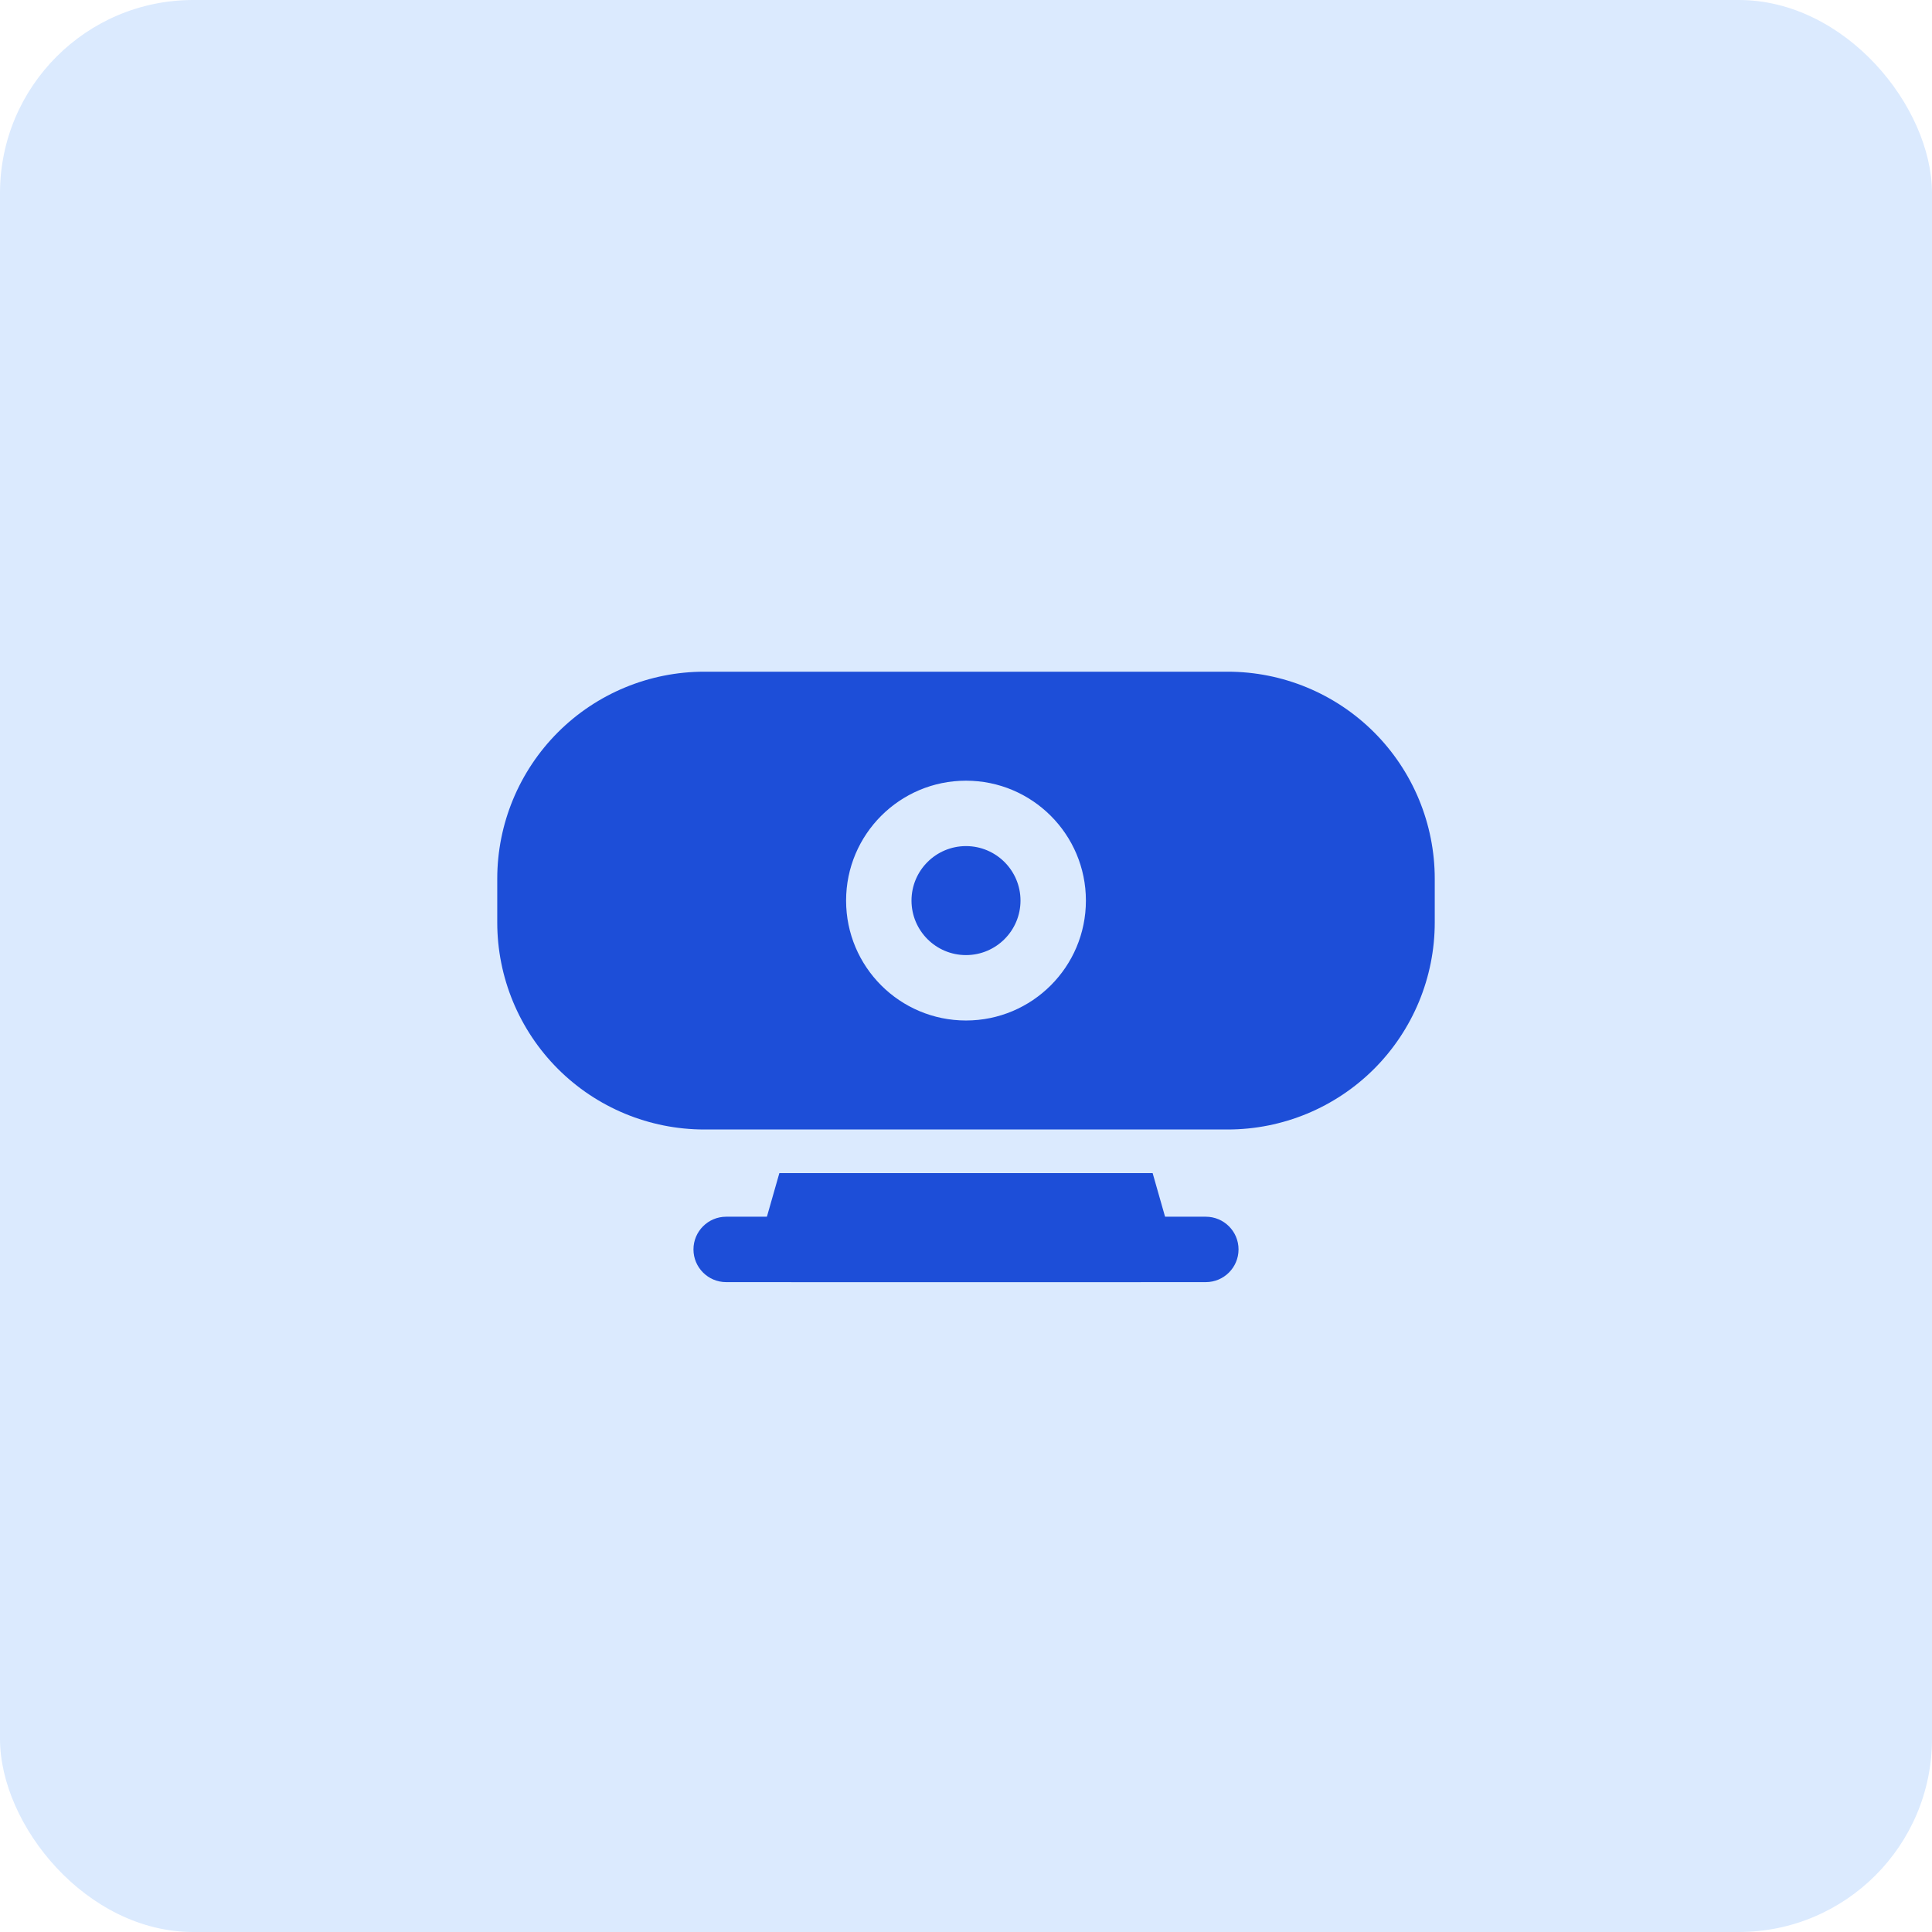
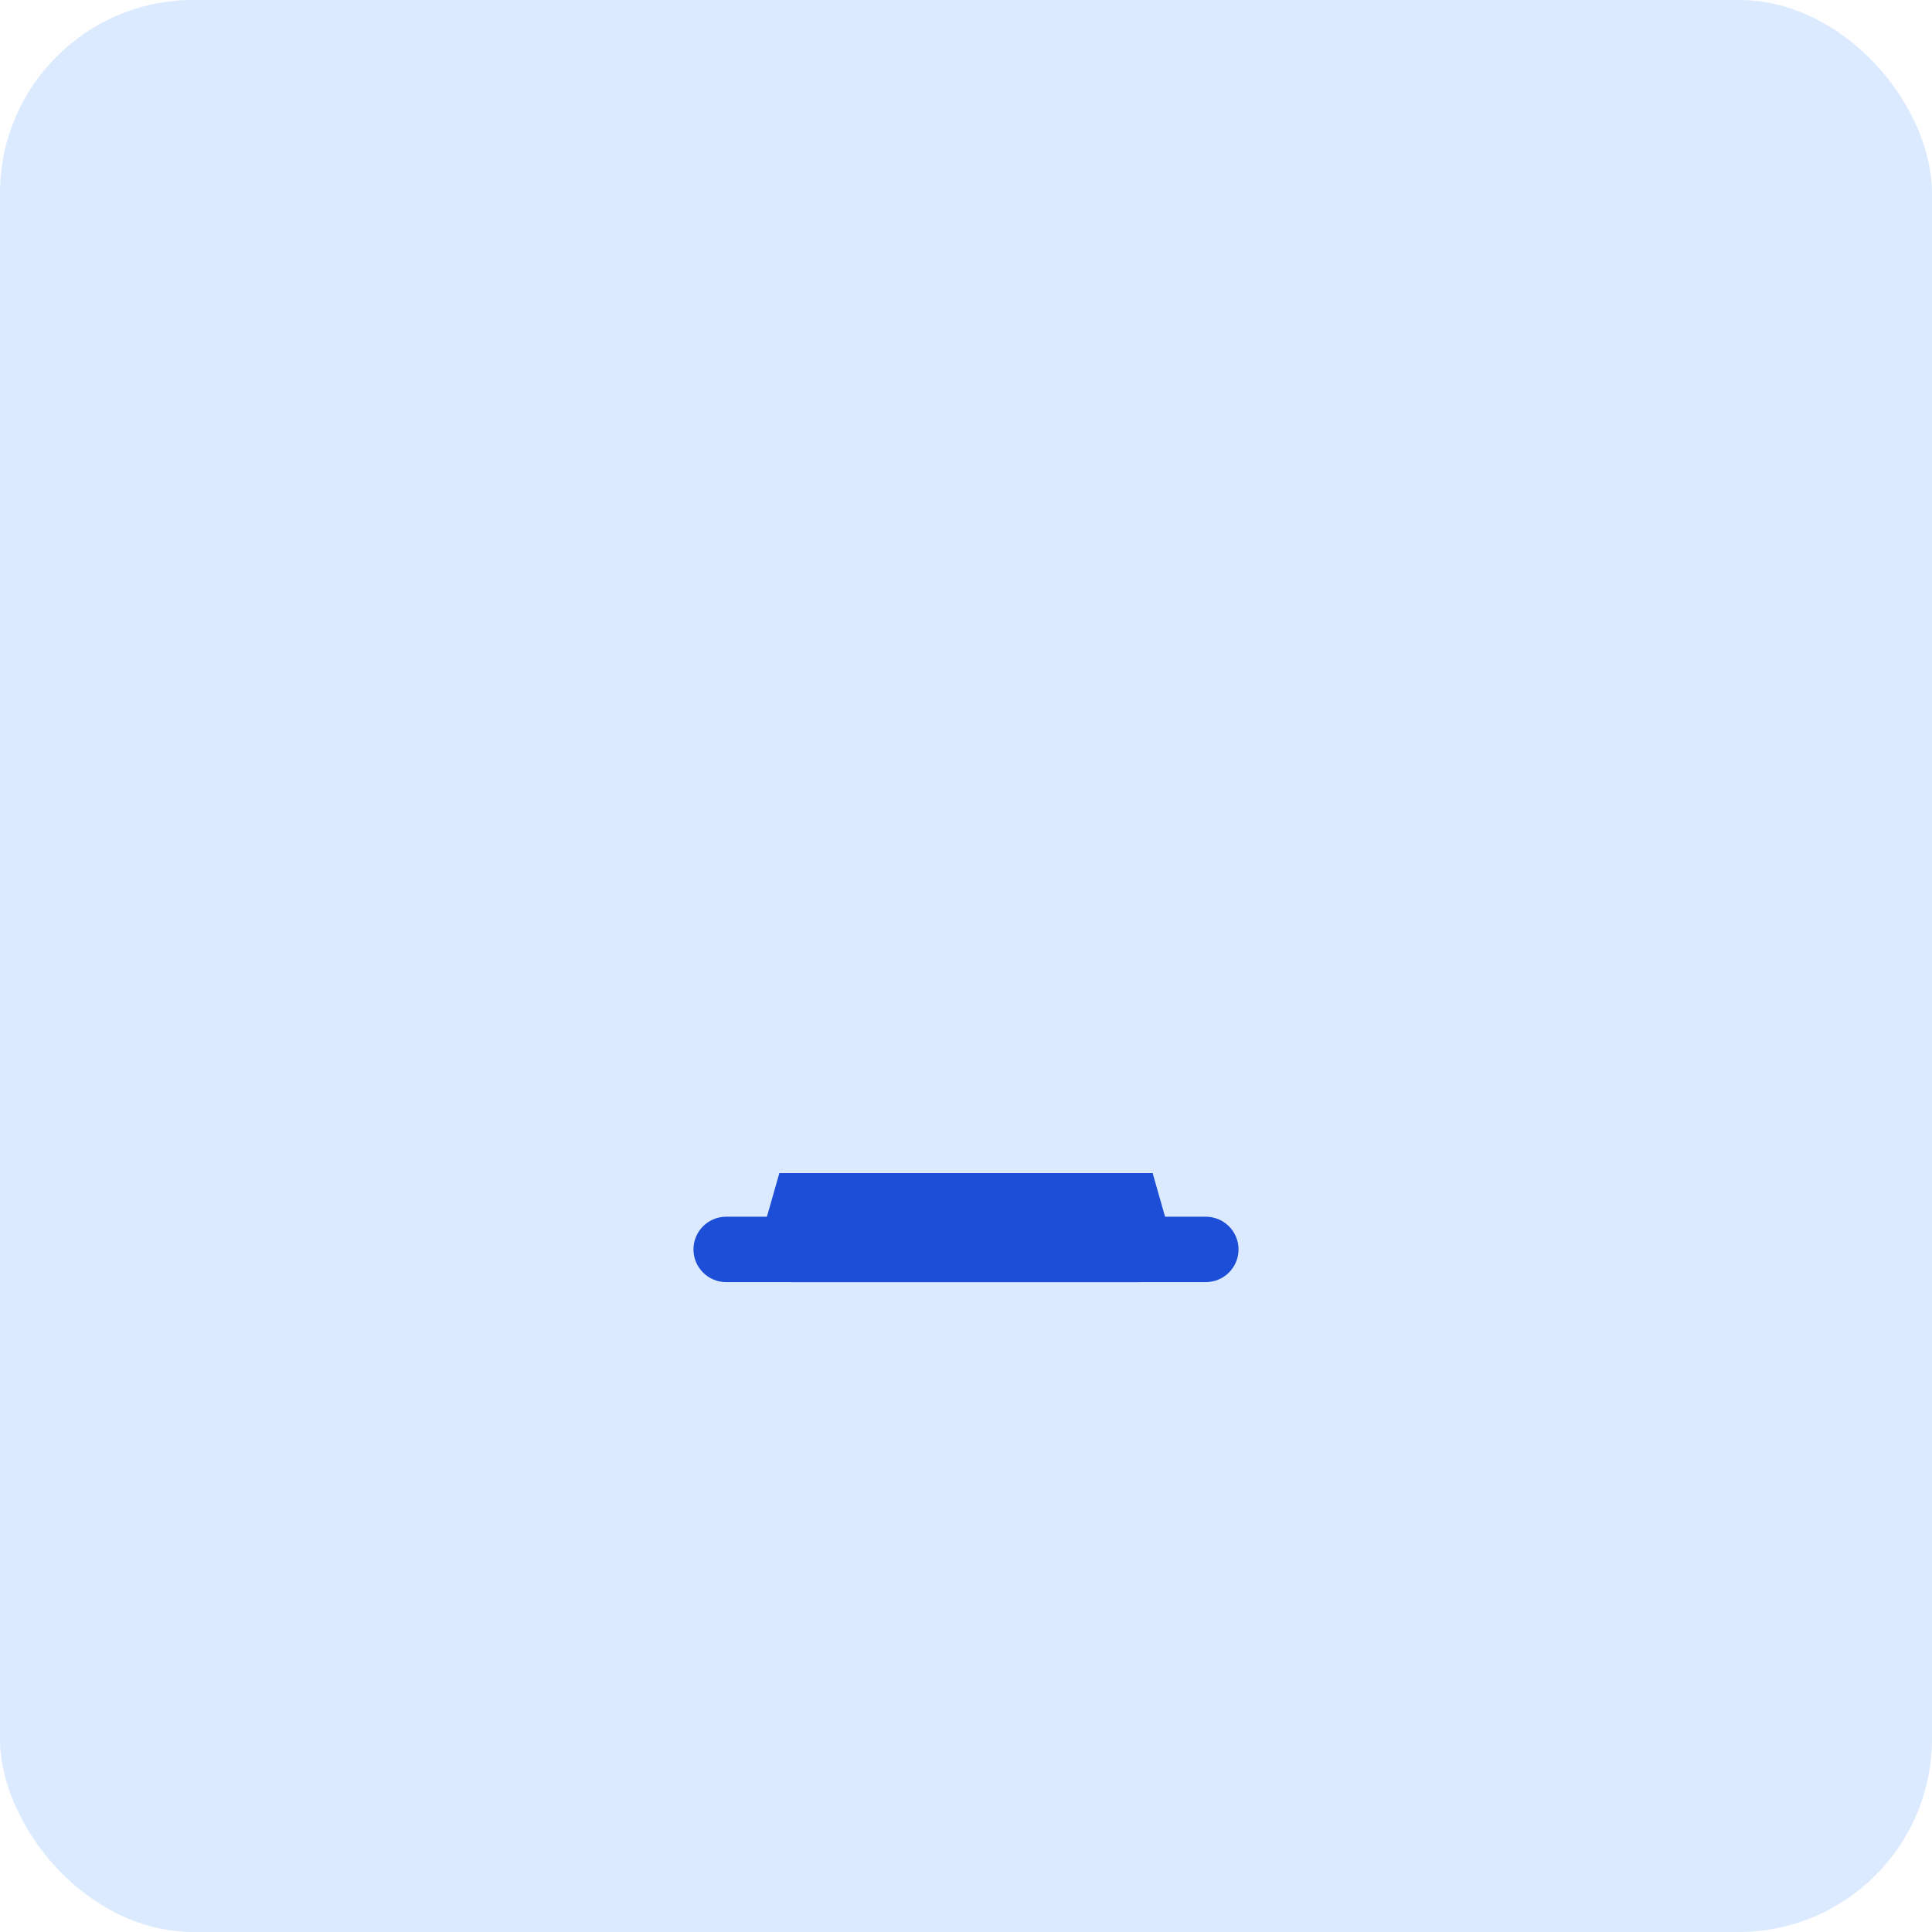
<svg xmlns="http://www.w3.org/2000/svg" width="48" height="48" viewBox="0 0 48 48" fill="none">
  <rect width="48" height="48" rx="4.8" fill="#DBEAFE" />
  <path fill-rule="evenodd" clip-rule="evenodd" d="M28.637 29.146H19.363L18.885 30.819C18.815 31.064 18.865 31.328 19.017 31.532C19.171 31.735 19.412 31.854 19.666 31.854H28.333C28.588 31.854 28.828 31.735 28.982 31.532C29.135 31.328 29.185 31.064 29.114 30.819L28.637 29.146Z" fill="#1D4ED8" />
  <path fill-rule="evenodd" clip-rule="evenodd" d="M29.958 30.229H18.041C17.593 30.229 17.229 30.593 17.229 31.041C17.229 31.49 17.593 31.854 18.041 31.854H29.958C30.407 31.854 30.771 31.49 30.771 31.041C30.771 30.593 30.407 30.229 29.958 30.229Z" fill="#1D4ED8" />
-   <path fill-rule="evenodd" clip-rule="evenodd" d="M35.646 21.833C35.646 20.468 35.104 19.16 34.139 18.194C33.173 17.229 31.865 16.688 30.5 16.688H17.5C16.135 16.688 14.826 17.229 13.861 18.194C12.896 19.16 12.354 20.468 12.354 21.833V22.917C12.354 24.282 12.896 25.59 13.861 26.556C14.826 27.521 16.135 28.062 17.5 28.062H30.5C31.865 28.062 33.173 27.521 34.139 26.556C35.104 25.59 35.646 24.282 35.646 22.917V21.833ZM24 19.396C22.355 19.396 21.021 20.73 21.021 22.375C21.021 24.02 22.355 25.354 24 25.354C25.644 25.354 26.979 24.02 26.979 22.375C26.979 20.73 25.644 19.396 24 19.396ZM24 21.021C24.747 21.021 25.354 21.628 25.354 22.375C25.354 23.122 24.747 23.729 24 23.729C23.252 23.729 22.646 23.122 22.646 22.375C22.646 21.628 23.252 21.021 24 21.021Z" fill="#1D4ED8" />
</svg>